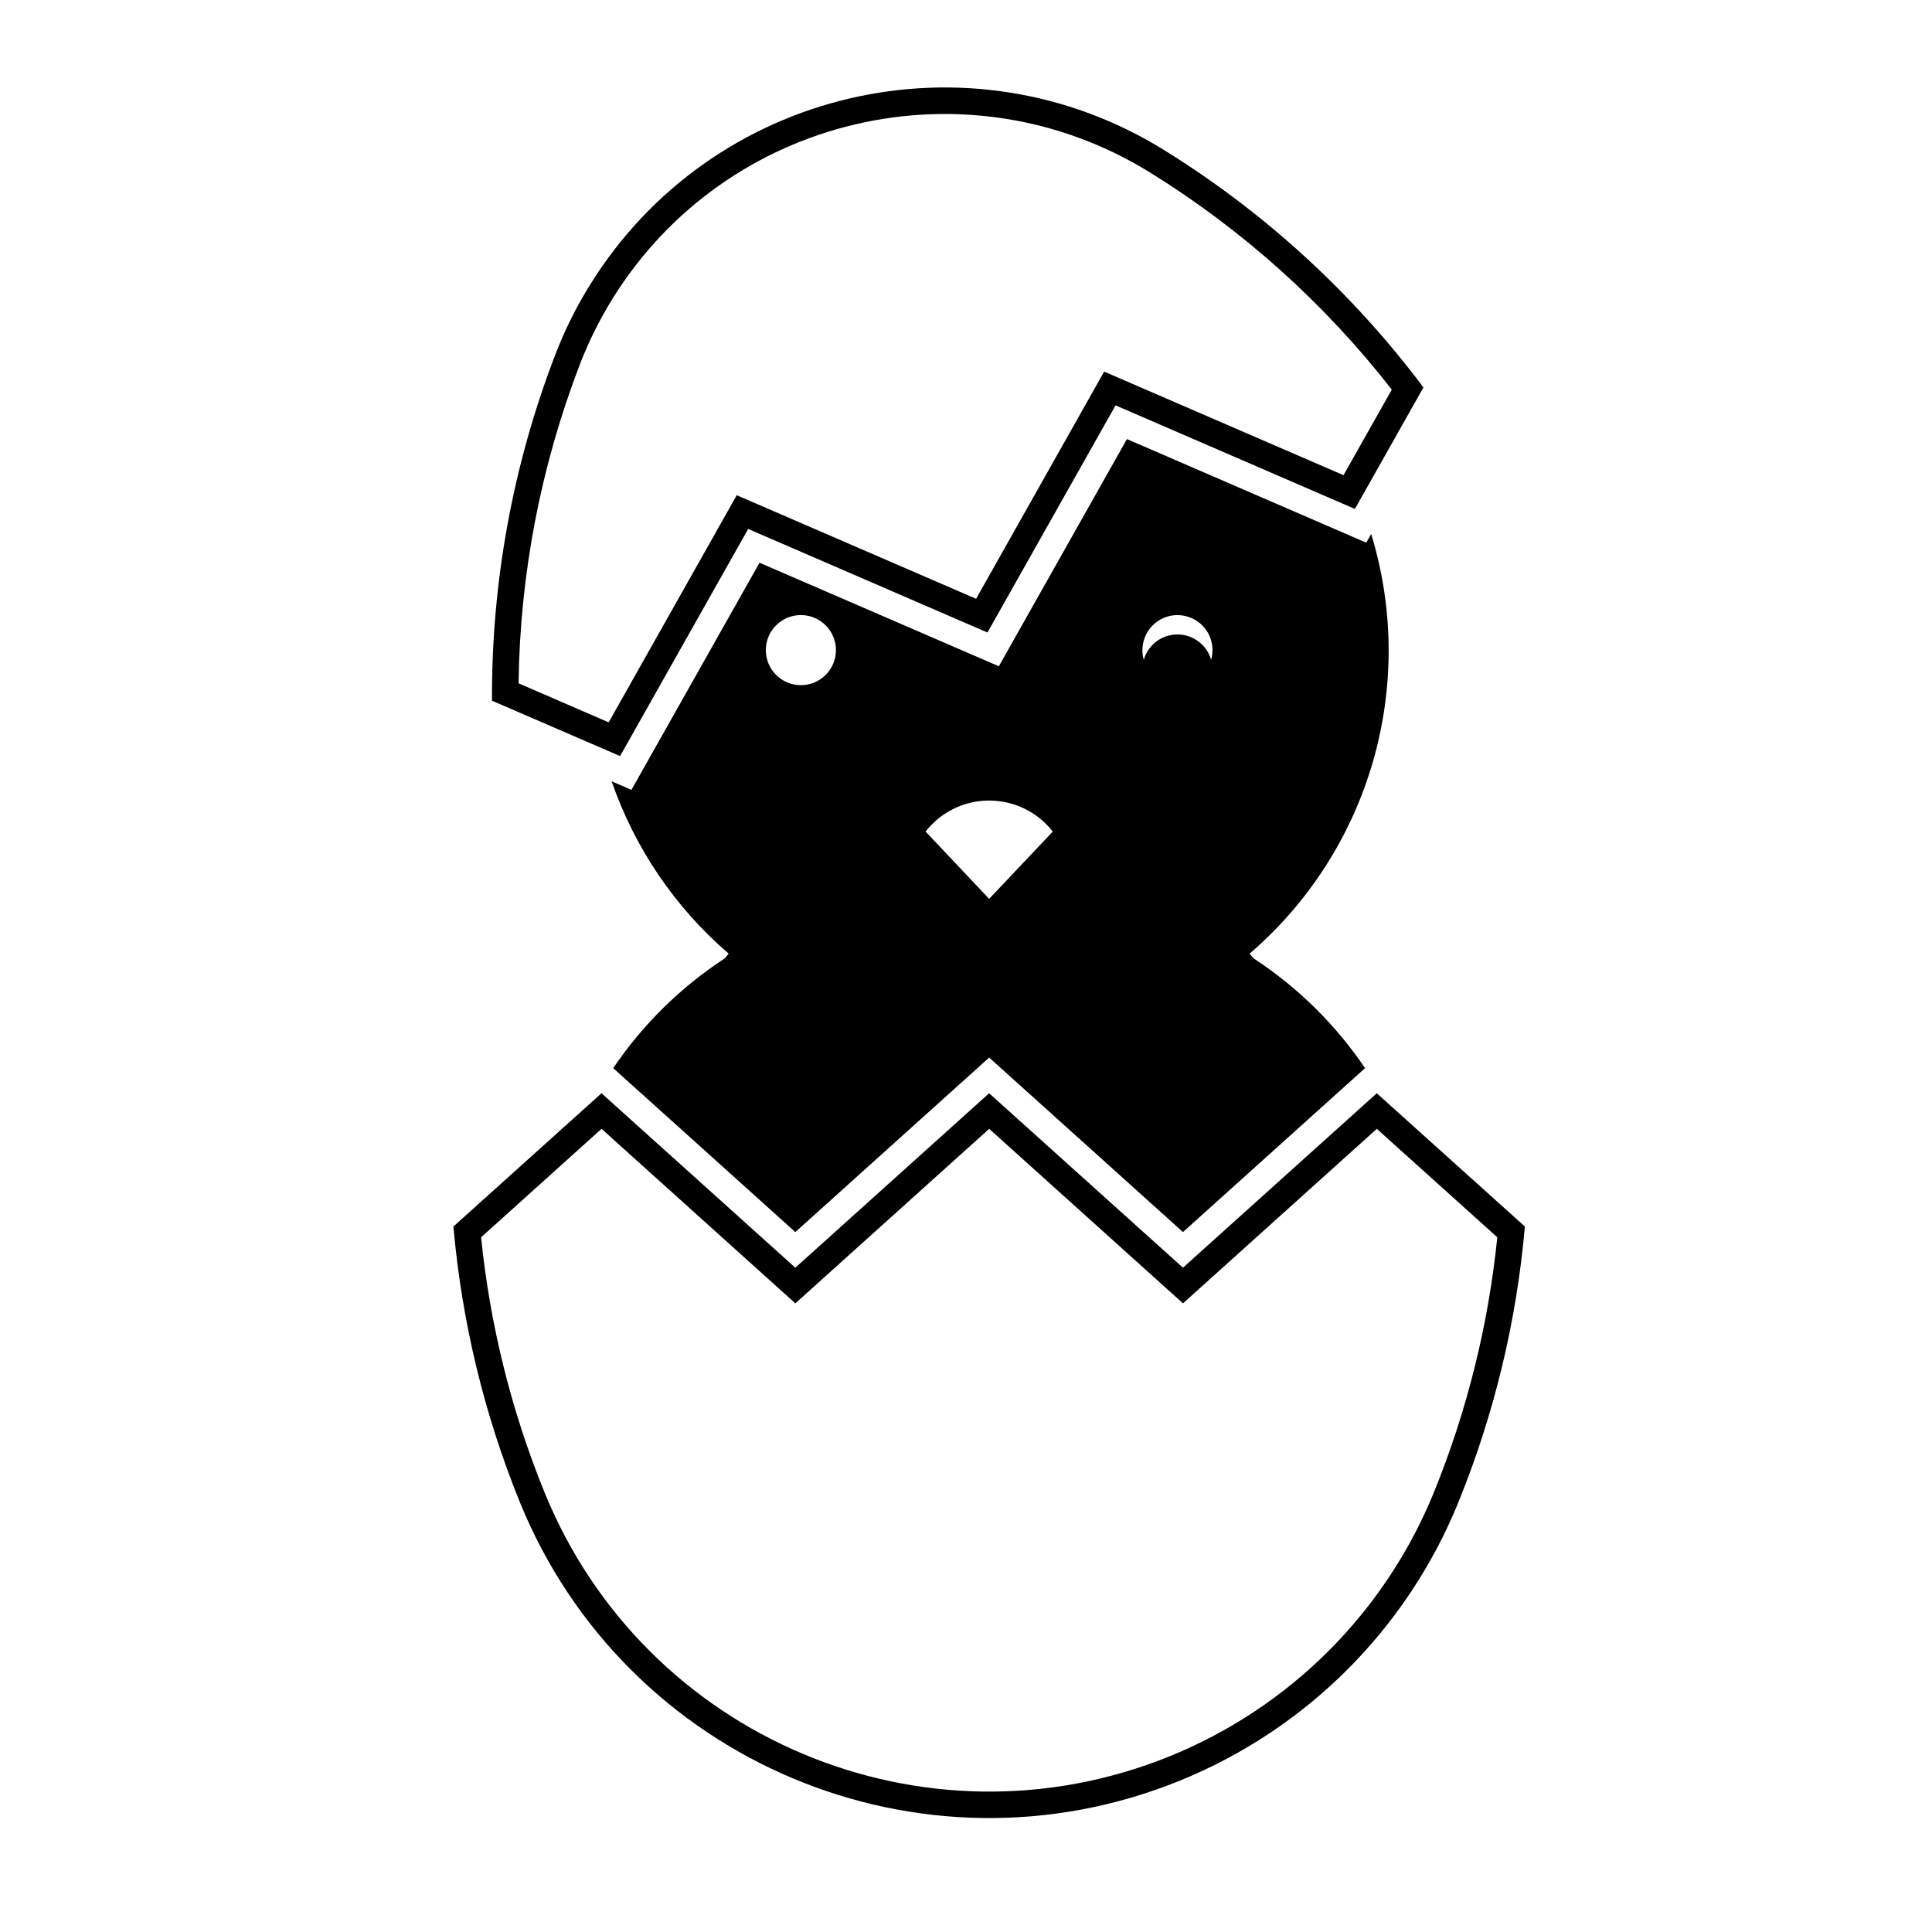
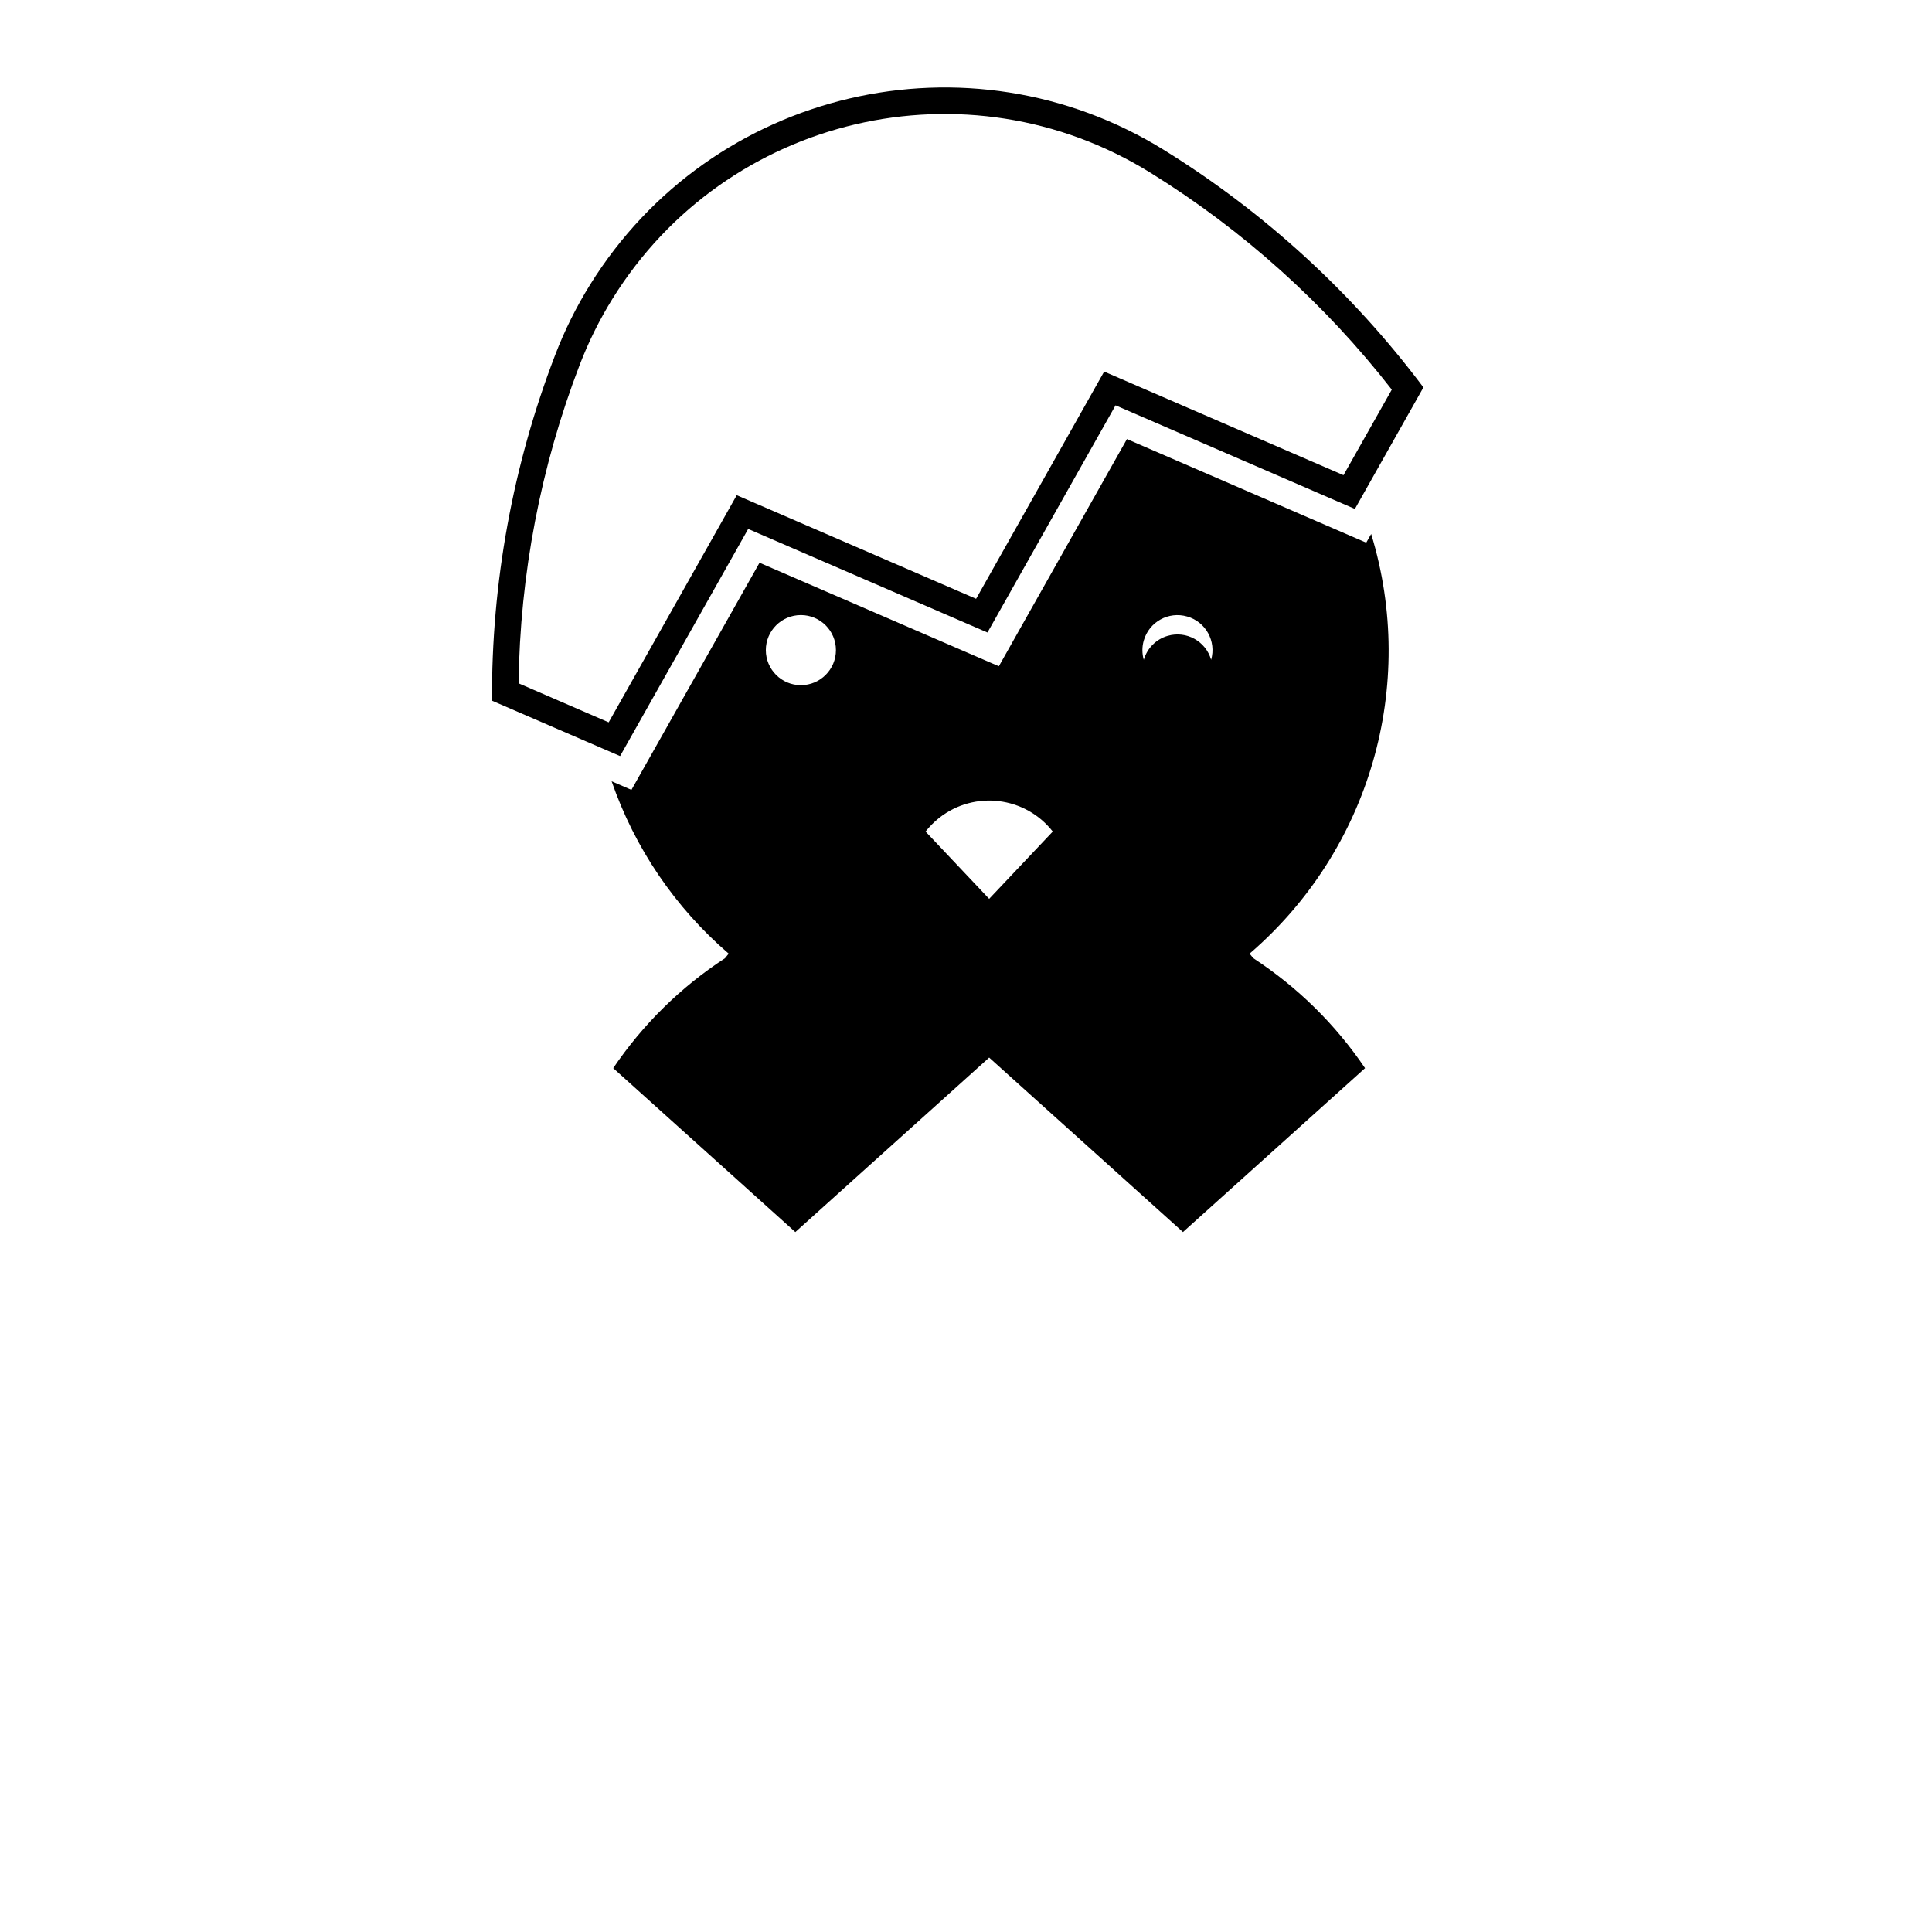
<svg xmlns="http://www.w3.org/2000/svg" fill="#000000" width="800px" height="800px" version="1.1" viewBox="144 144 512 512">
  <g>
-     <path d="m530.48 542.14c-13.629 33.504-40.215 60.086-73.734 73.723-68.668 27.953-147-5.059-174.96-73.723-9.492-23.363-15.426-47.992-17.625-73.102l39.242-35.316 51.363 46.23 51.367-46.23 51.363 46.23 51.363-46.23 39.242 35.316c-2.176 25.109-8.121 49.738-17.625 73.102zm10.32-70.246-31.93-28.742-51.363 46.25-51.363-46.25-51.367 46.25-51.363-46.25-31.918 28.742c2.352 23.219 8.004 45.988 16.809 67.598 26.492 65.094 100.73 96.363 165.81 69.883 31.754-12.938 56.945-38.125 69.883-69.883 8.781-21.617 14.449-44.379 16.801-67.598z" />
    <path d="m306.09 351.05 5.246 2.273 33.945-60.195 63.426 27.441 33.945-60.207 63.418 27.449 1.309-2.301c12.289 40.184-0.363 83.824-32.223 111.22 0.332 0.398 0.672 0.797 0.984 1.203 11.719 7.648 21.785 17.551 29.617 29.137l-48.254 43.438-51.363-46.238-51.367 46.238-48.262-43.438c7.836-11.582 17.91-21.492 29.629-29.137 0.324-0.406 0.645-0.805 0.973-1.203-14.207-12.219-24.902-27.973-31.023-45.684zm86.867 9.648c-1.359 1.078-2.594 2.309-3.672 3.672l16.852 17.836 16.859-17.836c-7.285-9.305-20.73-10.945-30.039-3.672zm72.008-41.84c1.414-4.934-1.426-10.078-6.359-11.48-4.934-1.426-10.066 1.414-11.492 6.359-0.484 1.672-0.484 3.445 0 5.129 0.887-3.078 3.285-5.492 6.359-6.367 4.938-1.426 10.07 1.426 11.492 6.359zm-99.434-2.57c0-5.129-4.16-9.289-9.289-9.289-5.129 0-9.289 4.16-9.289 9.289s4.16 9.289 9.289 9.289c5.129 0 9.289-4.164 9.289-9.289zm147.31-69.031c-17.75-22.777-39.398-42.246-63.93-57.461-48.598-30.156-112.42-15.23-142.58 33.355-3.445 5.551-6.359 11.426-8.699 17.516-10.348 26.957-15.836 55.547-16.207 84.418l23.879 10.344 33.938-60.195 63.434 27.453 33.938-60.211 63.43 27.453zm8.387-0.59-18.164 32.207-63.43-27.453-33.945 60.199-63.414-27.445-33.945 60.195-33.945-14.68c-0.168-31.293 5.5-62.328 16.707-91.531 2.492-6.516 5.598-12.785 9.289-18.711 32.199-51.883 100.34-67.836 152.22-35.617 26.59 16.492 49.852 37.809 68.625 62.836z" />
  </g>
</svg>